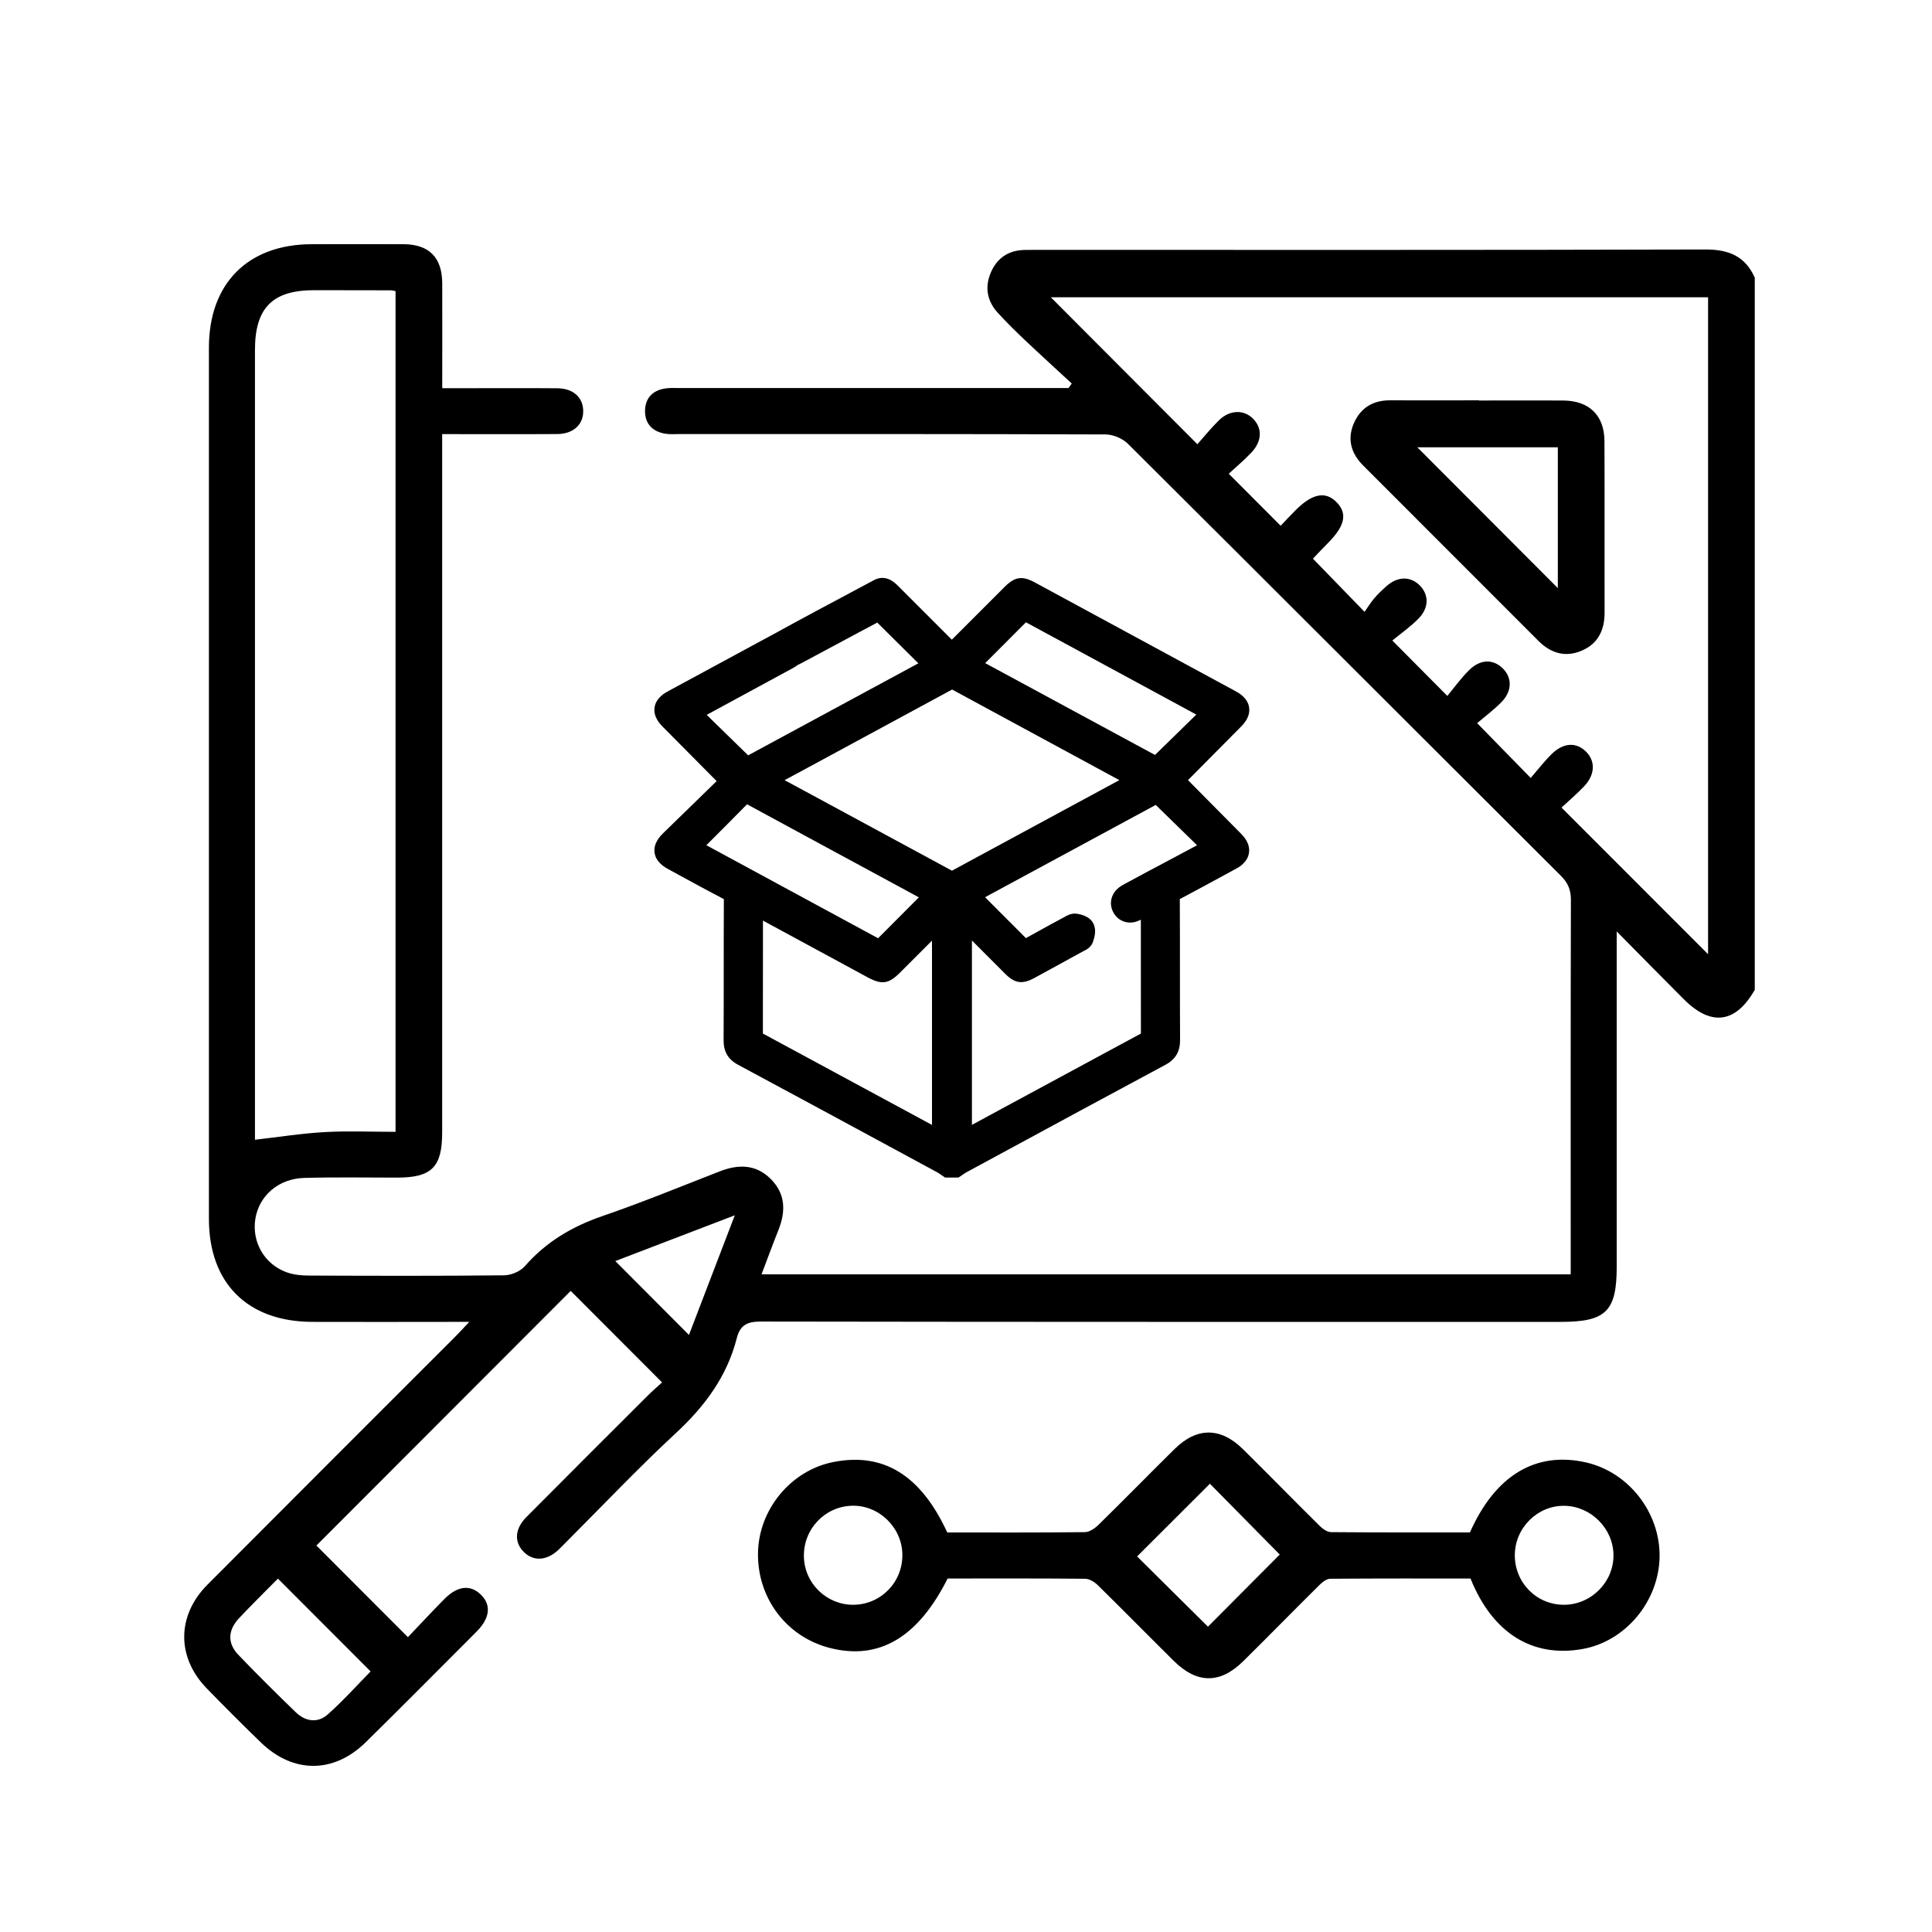
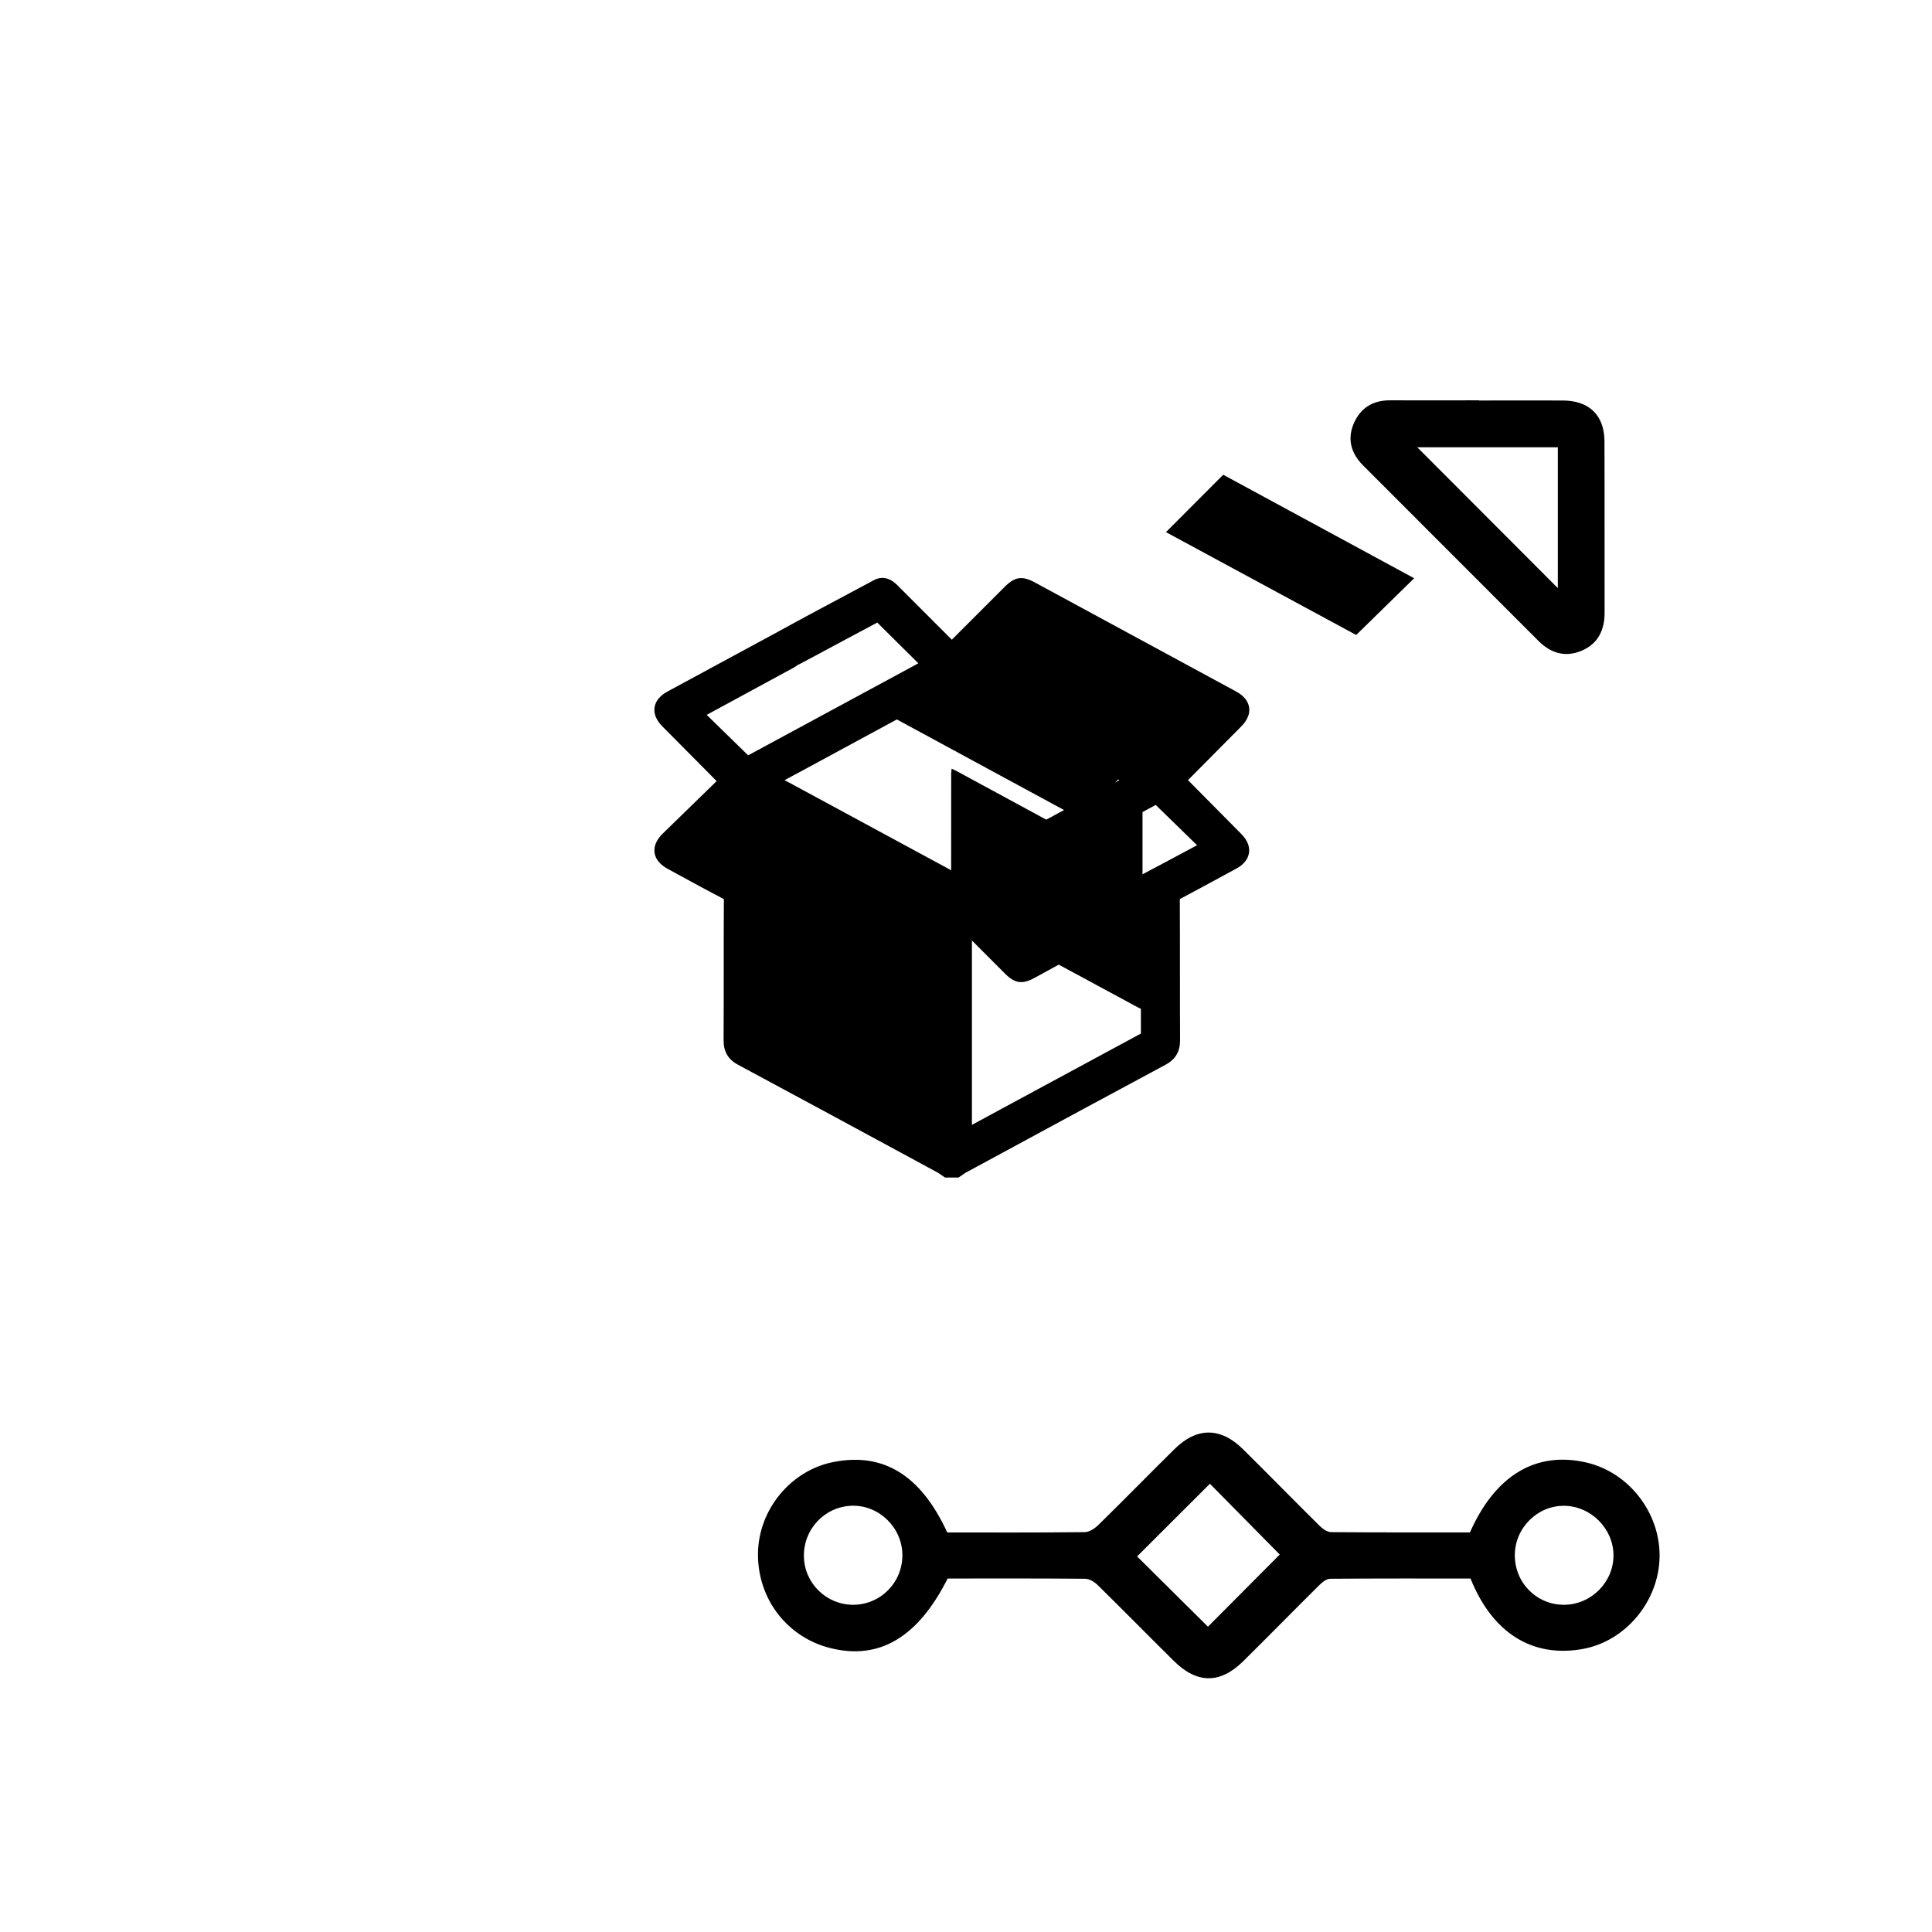
<svg xmlns="http://www.w3.org/2000/svg" id="Capa_1" data-name="Capa 1" viewBox="0 0 300 300">
-   <path d="m272.5,153.66c-2.97,5.24-6.78,5.77-11.04,1.5-3.31-3.31-6.59-6.65-10.42-10.53,0,1.45,0,2.26,0,3.06,0,16.35,0,32.71,0,49.06,0,6.85-1.68,8.51-8.62,8.51-41.43,0-82.86.02-124.29-.05-2.1,0-3.2.54-3.72,2.57-1.52,5.96-4.98,10.6-9.47,14.76-5.88,5.45-11.39,11.28-17.06,16.95-.39.39-.77.8-1.18,1.18-1.8,1.67-3.8,1.81-5.3.38-1.58-1.51-1.51-3.61.31-5.45,6.26-6.31,12.56-12.59,18.85-18.87.78-.78,1.63-1.5,2.25-2.07-4.89-4.9-9.63-9.64-14.19-14.21-12.99,13.01-26.31,26.34-39.49,39.54,4.46,4.47,9.16,9.17,14.21,14.23,1.76-1.85,3.68-3.92,5.67-5.93,2.02-2.04,4-2.26,5.61-.72,1.69,1.61,1.5,3.66-.62,5.79-5.72,5.73-11.42,11.48-17.19,17.16-4.98,4.9-11.28,4.9-16.28.07-2.85-2.76-5.66-5.57-8.42-8.41-4.7-4.83-4.68-11.31.11-16.12,12.77-12.82,25.58-25.61,38.38-38.41.61-.61,1.19-1.24,2.27-2.39-1.38,0-2.19,0-3,0-7.14,0-14.29.03-21.43,0-10.03-.05-16-6.03-16-16,0-45.09,0-90.18,0-135.27,0-9.98,6.05-16.05,15.96-16.07,4.76,0,9.52-.03,14.29,0,3.95.03,5.96,2.07,5.98,6.06.02,5.31,0,10.62,0,16.3,1.11,0,2.1,0,3.1,0,4.92,0,9.84-.03,14.76.01,2.45.02,3.97,1.38,4.03,3.44.07,2.16-1.51,3.66-4.05,3.67-5.86.04-11.71.01-17.85.01,0,1.12,0,2.05,0,2.97,0,35.17,0,70.34,0,105.5,0,5.34-1.63,6.97-6.95,6.98-4.84,0-9.69-.09-14.52.05-3.97.12-6.97,2.79-7.54,6.35-.57,3.6,1.4,7.07,4.89,8.31,1.09.39,2.33.5,3.5.5,10.08.04,20.16.07,30.24-.04,1.1-.01,2.52-.61,3.23-1.43,3.29-3.76,7.31-6.14,12.01-7.76,6.14-2.11,12.16-4.58,18.21-6.94,2.89-1.13,5.62-1.15,7.94,1.16,2.32,2.31,2.36,5.03,1.21,7.93-.88,2.2-1.69,4.42-2.63,6.89h125.65v-2.42c0-18.58-.02-37.15.03-55.73,0-1.55-.45-2.64-1.55-3.73-22.43-22.36-44.8-44.77-67.26-67.11-.83-.82-2.29-1.43-3.46-1.43-21.98-.08-43.97-.06-65.96-.06-.79,0-1.6.07-2.38-.05-1.98-.32-3.18-1.54-3.16-3.55.02-2,1.21-3.22,3.22-3.49.78-.11,1.58-.05,2.38-.05,19.21,0,38.41,0,57.62,0,.85,0,1.7,0,2.54,0,.17-.24.33-.47.5-.71-2.41-2.23-4.84-4.44-7.23-6.7-1.44-1.36-2.86-2.76-4.2-4.22-1.73-1.87-2.13-4.05-1.1-6.39.99-2.24,2.78-3.39,5.25-3.43.56-.01,1.11-.01,1.67-.01,34.68,0,69.37.04,104.05-.06,3.6,0,6.15,1.06,7.62,4.38v110.51Zm-81.7-80.1c2.85,2.86,5.39,5.41,8.06,8.08.66-.69,1.46-1.56,2.3-2.4,2.57-2.58,4.61-3,6.31-1.33,1.79,1.75,1.42,3.69-1.18,6.32-.92.93-1.82,1.89-2.42,2.52,2.67,2.75,5.13,5.28,8.02,8.26.46-.66.92-1.41,1.48-2.08.56-.67,1.2-1.27,1.85-1.85,1.71-1.55,3.64-1.65,5.11-.3,1.56,1.44,1.63,3.54-.05,5.26-1.26,1.29-2.77,2.34-4.08,3.42,3.04,3.06,5.54,5.58,8.54,8.6,1.09-1.31,2.11-2.74,3.34-3.96,1.75-1.76,3.75-1.8,5.26-.32,1.49,1.46,1.48,3.55-.21,5.26-1.22,1.24-2.63,2.28-3.76,3.25,2.93,2.99,5.44,5.57,8.32,8.51,1.04-1.2,2.06-2.53,3.23-3.69,1.87-1.85,3.91-1.91,5.44-.31,1.4,1.47,1.3,3.54-.38,5.3-1.18,1.24-2.5,2.36-3.51,3.3,7.81,7.81,15.29,15.3,22.76,22.77V46.16h-102.06c7.49,7.51,14.97,15.01,22.76,22.82,1.04-1.17,2.13-2.53,3.37-3.74,1.68-1.63,3.88-1.66,5.3-.2,1.45,1.5,1.37,3.52-.34,5.29-1.15,1.2-2.43,2.28-3.46,3.23ZM61.42,45.2c-.4-.07-.56-.12-.71-.12-3.97,0-7.94-.02-11.91-.02-6.49,0-9.21,2.74-9.21,9.3,0,40.17,0,80.34,0,120.51,0,.86,0,1.73,0,2.11,3.69-.42,7.25-.99,10.83-1.19,3.62-.2,7.25-.04,11-.04V45.2Zm-18.26,199.92c-2.01,2.04-4.05,4.04-6.01,6.12-1.78,1.89-1.87,3.9-.14,5.72,2.91,3.04,5.9,6,8.92,8.92,1.49,1.44,3.4,1.73,4.96.34,2.41-2.14,4.56-4.55,6.66-6.68-4.8-4.8-9.49-9.5-14.4-14.42Zm52.39-49.3c3.87,3.88,7.58,7.6,11.43,11.47,2.29-5.97,4.61-12.02,7.12-18.58-6.52,2.5-12.53,4.8-18.56,7.11Z" />
  <path d="m228.25,237.96c3.94-8.9,10.26-12.65,18.05-10.87,6.6,1.51,11.48,7.77,11.4,14.61-.09,6.94-5.29,13.18-11.98,14.36-7.78,1.38-13.98-2.48-17.38-10.95-7.2,0-14.49-.02-21.78.04-.58,0-1.25.54-1.71,1-3.95,3.91-7.83,7.88-11.78,11.78-3.61,3.57-7.19,3.55-10.81-.03-3.95-3.91-7.84-7.87-11.8-11.76-.51-.5-1.3-.99-1.96-.99-7.13-.07-14.27-.04-21.35-.04-4.63,9.19-10.66,12.72-18.27,10.79-6.72-1.71-11.28-7.71-11.18-14.73.1-6.76,5.07-12.8,11.62-14.13,7.81-1.58,13.65,1.98,17.77,10.92,7.08,0,14.21.03,21.35-.05.72,0,1.58-.59,2.14-1.14,3.97-3.89,7.85-7.86,11.8-11.76,3.46-3.42,7.15-3.42,10.63.02,4.01,3.96,7.94,7.99,11.95,11.95.46.45,1.16.93,1.75.93,7.21.06,14.42.04,21.55.04Zm-40.38-7.56c-3.77,3.76-7.59,7.58-11.3,11.28,3.61,3.58,7.41,7.35,11,10.91,3.69-3.71,7.51-7.54,11.15-11.2-3.57-3.62-7.34-7.44-10.84-10.99Zm-47.75,11.01c-.04-4.22-3.63-7.71-7.81-7.6-4.24.11-7.58,3.64-7.48,7.92.09,4.15,3.53,7.48,7.68,7.46,4.26-.03,7.65-3.49,7.61-7.77Zm95.1.05c-.02,4.3,3.38,7.74,7.64,7.73,4.22-.01,7.73-3.54,7.68-7.74-.04-4.09-3.48-7.55-7.58-7.63-4.19-.08-7.72,3.4-7.74,7.65Z" />
  <path d="m229.65,62.19c4.36,0,8.72-.02,13.08,0,4.04.03,6.39,2.3,6.41,6.31.04,8.88,0,17.76.02,26.63,0,2.7-1.01,4.83-3.56,5.91-2.54,1.08-4.79.4-6.72-1.53-9.07-9.08-18.16-18.16-27.23-27.25-1.85-1.86-2.49-4.05-1.43-6.52,1.05-2.42,2.97-3.59,5.64-3.58,4.6.03,9.19,0,13.79,0Zm-9.57,7.27c7.2,7.22,14.64,14.67,21.82,21.86v-21.86h-21.82Z" />
  <g>
-     <path d="m147.28,181.12c-.26-.17-.5-.37-.78-.52-10.35-5.6-20.7-11.21-31.08-16.78-.99-.53-1.35-1.18-1.34-2.28.04-7.29,0-14.59.04-21.88,0-.82-.27-1.23-.98-1.6-2.86-1.5-5.7-3.06-8.54-4.6-1.53-.83-1.66-1.62-.42-2.83,3.15-3.08,6.31-6.14,9.54-9.28-.41-.43-.62-.65-.83-.87-2.92-2.94-5.84-5.88-8.75-8.83-1.18-1.19-1.06-1.98.43-2.78,5.43-2.94,10.86-5.89,16.3-8.82.28-.15.62-.38.88-.33.47.09,1.01.26,1.31.59.41.45.28,1.06-.17,1.5-.24.24-.56.41-.87.57-4.79,2.6-9.58,5.2-14.37,7.8-.25.14-.5.28-.8.45,3,2.93,5.96,5.82,9,8.79,9.77-5.28,19.71-10.66,29.6-16-2.97-2.94-5.91-5.87-8.95-8.88-2.68,1.45-9.74,5.21-12.6,6.76-.33.18-.67.36-1.02.5-.66.27-1.23.11-1.59-.5-.37-.63-.3-1.34.35-1.7,3.54-1.96,11.3-6.08,14.87-7.99.7-.37,1.22.1,1.68.57,2.95,2.95,5.9,5.9,8.85,8.85.22.22.46.44.73.7.26-.24.49-.45.72-.67,2.91-2.91,5.82-5.82,8.73-8.73,1.04-1.04,1.32-1.09,2.59-.4,10.4,5.63,20.81,11.27,31.21,16.91,1.49.81,1.61,1.6.43,2.78-2.89,2.92-5.79,5.84-8.69,8.76-.22.23-.44.46-.7.74.23.25.44.48.66.7,2.92,2.94,5.83,5.88,8.75,8.83,1.14,1.15,1.02,1.96-.4,2.73-2.87,1.56-5.73,3.13-8.62,4.65-.7.37-.98.78-.98,1.6.04,7.29,0,14.59.04,21.88,0,1.1-.34,1.74-1.34,2.28-10.37,5.57-20.72,11.18-31.08,16.78-.27.15-.52.34-.78.52h-1.05Zm2.81-42.21c3,3.01,5.92,5.93,8.89,8.91,2.88-1.56,3.97-2.2,6.92-3.78.33-.18.71-.46,1.03-.42.47.05,1.13.25,1.29.58.19.39.02,1.03-.15,1.5-.08.24-.49.39-.76.54-3.12,1.7-4.39,2.43-7.52,4.12-1.21.65-1.54.6-2.52-.38-2.43-2.43-4.86-4.87-7.3-7.3-.22-.22-.45-.41-.79-.72v35.55c.36-.17.65-.29.92-.44,9.33-5.04,18.65-10.09,27.99-15.11.6-.32.81-.67.81-1.35-.03-6.5-.02-13.01-.02-19.51,0-.3-.03-.6-.05-1.01-.27.13-.43.19-.58.27-1.31.7-.7.31-2.03.97-.77.39-1.47.16-1.82-.48-.35-.65-.14-1.33.57-1.79.22-.14.46-.26.69-.38,4.71-2.56,7.52-3.98,12.23-6.54.27-.15.54-.31.86-.49-3.01-2.94-5.97-5.82-9-8.78-9.79,5.29-19.73,10.66-29.66,16.04Zm27.31-17.75c-.33-.19-.58-.33-.83-.47-9.35-5.06-18.7-10.11-28.05-15.18-.52-.28-.9-.29-1.43,0-9.37,5.09-18.75,10.15-28.12,15.22-.23.12-.45.26-.72.42.24.15.43.28.63.38,9.43,5.1,18.86,10.19,28.28,15.3.52.28.88.21,1.35-.04,6.83-3.71,13.68-7.41,20.52-11.1,2.76-1.5,5.53-2.99,8.37-4.53Zm-30.95,20.76c-.38.35-.61.56-.83.78-2.37,2.37-4.74,4.74-7.11,7.12-1.2,1.2-1.42,1.23-2.95.41-5.94-3.22-11.88-6.44-17.82-9.66-.27-.15-.56-.28-.92-.45-.03.31-.07.53-.07.75,0,6.65,0,13.3-.01,19.95,0,.55.21.82.67,1.07,9.44,5.08,18.87,10.19,28.3,15.28.22.12.45.2.75.34v-35.58Zm-.95-2.97c-.06-.05-.1-.1-.14-.13-9.74-5.27-19.48-10.53-29.21-15.81-.46-.25-.67-.06-.95.22-2.19,2.22-4.38,4.44-6.6,6.65-.58.57-1.21,1.09-1.92,1.71,10.15,5.5,20.08,10.88,29.97,16.24,2.97-2.98,5.9-5.91,8.85-8.87Zm4.6-35.56c9.92,5.36,19.86,10.73,29.54,15.97,3.05-2.99,6.02-5.89,9-8.81-9.89-5.36-19.8-10.73-29.65-16.07-2.97,2.97-5.89,5.9-8.89,8.91Z" />
+     <path d="m147.28,181.12c-.26-.17-.5-.37-.78-.52-10.35-5.6-20.7-11.21-31.08-16.78-.99-.53-1.35-1.18-1.34-2.28.04-7.29,0-14.59.04-21.88,0-.82-.27-1.23-.98-1.6-2.86-1.5-5.7-3.06-8.54-4.6-1.53-.83-1.66-1.62-.42-2.83,3.15-3.08,6.31-6.14,9.54-9.28-.41-.43-.62-.65-.83-.87-2.92-2.94-5.84-5.88-8.75-8.83-1.18-1.19-1.06-1.98.43-2.78,5.43-2.94,10.86-5.89,16.3-8.82.28-.15.62-.38.88-.33.47.09,1.01.26,1.31.59.41.45.28,1.06-.17,1.5-.24.24-.56.41-.87.57-4.79,2.6-9.58,5.2-14.37,7.8-.25.14-.5.28-.8.45,3,2.93,5.96,5.82,9,8.79,9.77-5.28,19.71-10.66,29.6-16-2.97-2.94-5.91-5.87-8.95-8.88-2.68,1.45-9.74,5.21-12.6,6.76-.33.18-.67.36-1.02.5-.66.27-1.23.11-1.59-.5-.37-.63-.3-1.34.35-1.7,3.54-1.96,11.3-6.08,14.87-7.99.7-.37,1.22.1,1.68.57,2.95,2.95,5.9,5.9,8.85,8.85.22.22.46.44.73.7.26-.24.49-.45.72-.67,2.91-2.91,5.82-5.82,8.73-8.73,1.04-1.04,1.32-1.09,2.59-.4,10.4,5.63,20.81,11.27,31.21,16.91,1.49.81,1.61,1.6.43,2.78-2.89,2.92-5.79,5.84-8.69,8.76-.22.23-.44.46-.7.74.23.25.44.48.66.7,2.92,2.94,5.83,5.88,8.75,8.83,1.14,1.15,1.02,1.96-.4,2.73-2.87,1.56-5.73,3.13-8.62,4.65-.7.37-.98.78-.98,1.6.04,7.29,0,14.59.04,21.88,0,1.1-.34,1.74-1.34,2.28-10.37,5.57-20.72,11.18-31.08,16.78-.27.15-.52.34-.78.52h-1.05Zm2.81-42.21c3,3.01,5.92,5.93,8.89,8.91,2.88-1.56,3.97-2.2,6.92-3.78.33-.18.71-.46,1.03-.42.47.05,1.13.25,1.29.58.19.39.02,1.03-.15,1.5-.08.24-.49.39-.76.54-3.12,1.7-4.39,2.43-7.52,4.12-1.21.65-1.54.6-2.52-.38-2.43-2.43-4.86-4.87-7.3-7.3-.22-.22-.45-.41-.79-.72v35.55c.36-.17.65-.29.92-.44,9.33-5.04,18.65-10.09,27.99-15.11.6-.32.81-.67.81-1.35-.03-6.5-.02-13.01-.02-19.51,0-.3-.03-.6-.05-1.01-.27.13-.43.19-.58.27-1.31.7-.7.31-2.03.97-.77.39-1.47.16-1.82-.48-.35-.65-.14-1.33.57-1.79.22-.14.46-.26.69-.38,4.71-2.56,7.52-3.98,12.23-6.54.27-.15.54-.31.86-.49-3.01-2.94-5.97-5.82-9-8.78-9.79,5.29-19.73,10.66-29.66,16.04Zm27.31-17.75c-.33-.19-.58-.33-.83-.47-9.35-5.06-18.7-10.11-28.05-15.18-.52-.28-.9-.29-1.43,0-9.37,5.09-18.75,10.15-28.12,15.22-.23.12-.45.26-.72.42.24.15.43.28.63.38,9.43,5.1,18.86,10.19,28.28,15.3.52.28.88.21,1.35-.04,6.83-3.71,13.68-7.41,20.52-11.1,2.76-1.5,5.53-2.99,8.37-4.53Zc-.38.35-.61.56-.83.78-2.37,2.37-4.74,4.74-7.11,7.12-1.2,1.2-1.42,1.23-2.95.41-5.94-3.22-11.88-6.44-17.82-9.66-.27-.15-.56-.28-.92-.45-.03.31-.07.53-.07.75,0,6.65,0,13.3-.01,19.95,0,.55.21.82.67,1.07,9.44,5.08,18.87,10.19,28.3,15.28.22.12.45.2.75.34v-35.58Zm-.95-2.97c-.06-.05-.1-.1-.14-.13-9.74-5.27-19.48-10.53-29.21-15.81-.46-.25-.67-.06-.95.22-2.19,2.22-4.38,4.44-6.6,6.65-.58.57-1.21,1.09-1.92,1.71,10.15,5.5,20.08,10.88,29.97,16.24,2.97-2.98,5.9-5.91,8.85-8.87Zm4.6-35.56c9.92,5.36,19.86,10.73,29.54,15.97,3.05-2.99,6.02-5.89,9-8.81-9.89-5.36-19.8-10.73-29.65-16.07-2.97,2.97-5.89,5.9-8.89,8.91Z" />
    <path d="m148.86,182.85h-2.11l-.72-.49c-.12-.08-.23-.17-.35-.24l-4.41-2.39c-8.88-4.81-17.76-9.61-26.66-14.39-1.55-.83-2.26-2.04-2.25-3.81.02-3.63.02-7.26.02-10.89,0-3.66,0-7.33.02-10.99v-.03s-.03-.02-.05-.03c-2.24-1.17-4.46-2.38-6.68-3.59l-1.89-1.03c-.48-.26-1.93-1.05-2.14-2.57-.21-1.51.96-2.65,1.34-3.03,2.24-2.19,4.49-4.38,6.76-6.58l1.54-1.5-8.37-8.44c-.37-.37-1.49-1.5-1.27-3,.22-1.5,1.64-2.27,2.1-2.52,5.43-2.94,10.86-5.89,16.3-8.82l.11-.06c.12-.07.27-.15.44-.23.07-.05.14-.09.22-.13,3.31-1.83,10.34-5.58,14.12-7.59l.78-.42c1.86-.99,3.26.42,3.72.88l8.37,8.37,8.21-8.21c1.58-1.57,2.7-1.74,4.64-.7l31.21,16.91c.46.25,1.88,1.02,2.1,2.52.22,1.5-.9,2.63-1.27,3l-8.22,8.29,8.23,8.31c.36.37,1.46,1.48,1.24,2.98-.22,1.5-1.6,2.25-2.05,2.49l-1.49.81c-2.38,1.3-4.76,2.59-7.15,3.85-.02.01-.04.02-.05.03v.03c.02,3.71.02,7.42.02,11.13,0,3.58,0,7.17.02,10.75,0,1.77-.71,2.98-2.25,3.81-8.87,4.76-17.73,9.55-26.58,14.35l-4.49,2.43c-.12.07-.24.15-.35.24l-.72.49Zm-30.4-22.36c7.2,3.88,14.35,7.74,21.49,11.61l4.77,2.58v-28.62l-4.99,4.99c-1.74,1.74-2.81,1.89-5,.71l-16.26-8.81v3.97c0,4.53,0,9.05-.01,13.58Zm32.46-14.42v28.6l5.43-2.94c6.94-3.75,13.87-7.5,20.81-11.24-.01-4.82-.01-9.56-.01-14.29v-3.39s-.09.05-.15.07c-1.58.8-3.31.29-4.12-1.2-.78-1.44-.31-3.11,1.15-4.07.21-.14.42-.25.64-.37l.17-.09c2.35-1.28,4.23-2.27,6.11-3.27,1.55-.82,3.11-1.65,4.93-2.63l-6.42-6.26-26.5,14.33,6.34,6.35c.79-.43,1.45-.8,2.1-1.16,1.07-.59,2.11-1.17,3.69-2.01l.16-.09c.4-.23,1.06-.63,1.89-.53.6.07,2.06.36,2.64,1.53.48.97.22,2.02-.06,2.84-.3.86-1.04,1.23-1.45,1.43l-.13.06c-1.42.77-2.46,1.35-3.46,1.9-1.2.67-2.36,1.3-4.06,2.22-1.89,1.02-3.04.85-4.57-.68l-5.13-5.14Zm-41.23-14.82l26.66,14.44,6.33-6.35-4.52-2.45c-7.39-4-14.78-7.99-22.16-12-2.09,2.12-4.12,4.17-6.17,6.21-.05.05-.09.09-.14.14Zm56.9,13.37h0Zm-54.19-5.12h0Zm9.44-18.35l4.19,2.26c7.26,3.93,14.53,7.85,21.79,11.79,5.64-3.06,11.2-6.06,16.76-9.07l9.23-4.99-3.76-2.04c-7.41-4.01-14.81-8.01-22.21-12.03-7.52,4.08-15,8.12-22.48,12.17l-3.51,1.89Zm-12.09-10.13l6.42,6.27,26.43-14.29-6.38-6.33c-1.46.78-3.47,1.86-5.46,2.92-2.34,1.25-4.65,2.49-6.01,3.22-.3.16-.6.32-.91.46-.32.26-.66.44-.94.59l-13.16,7.14Zm43.23-8.05l26.37,14.26,6.41-6.27-26.45-14.33-6.34,6.35Z" />
  </g>
</svg>